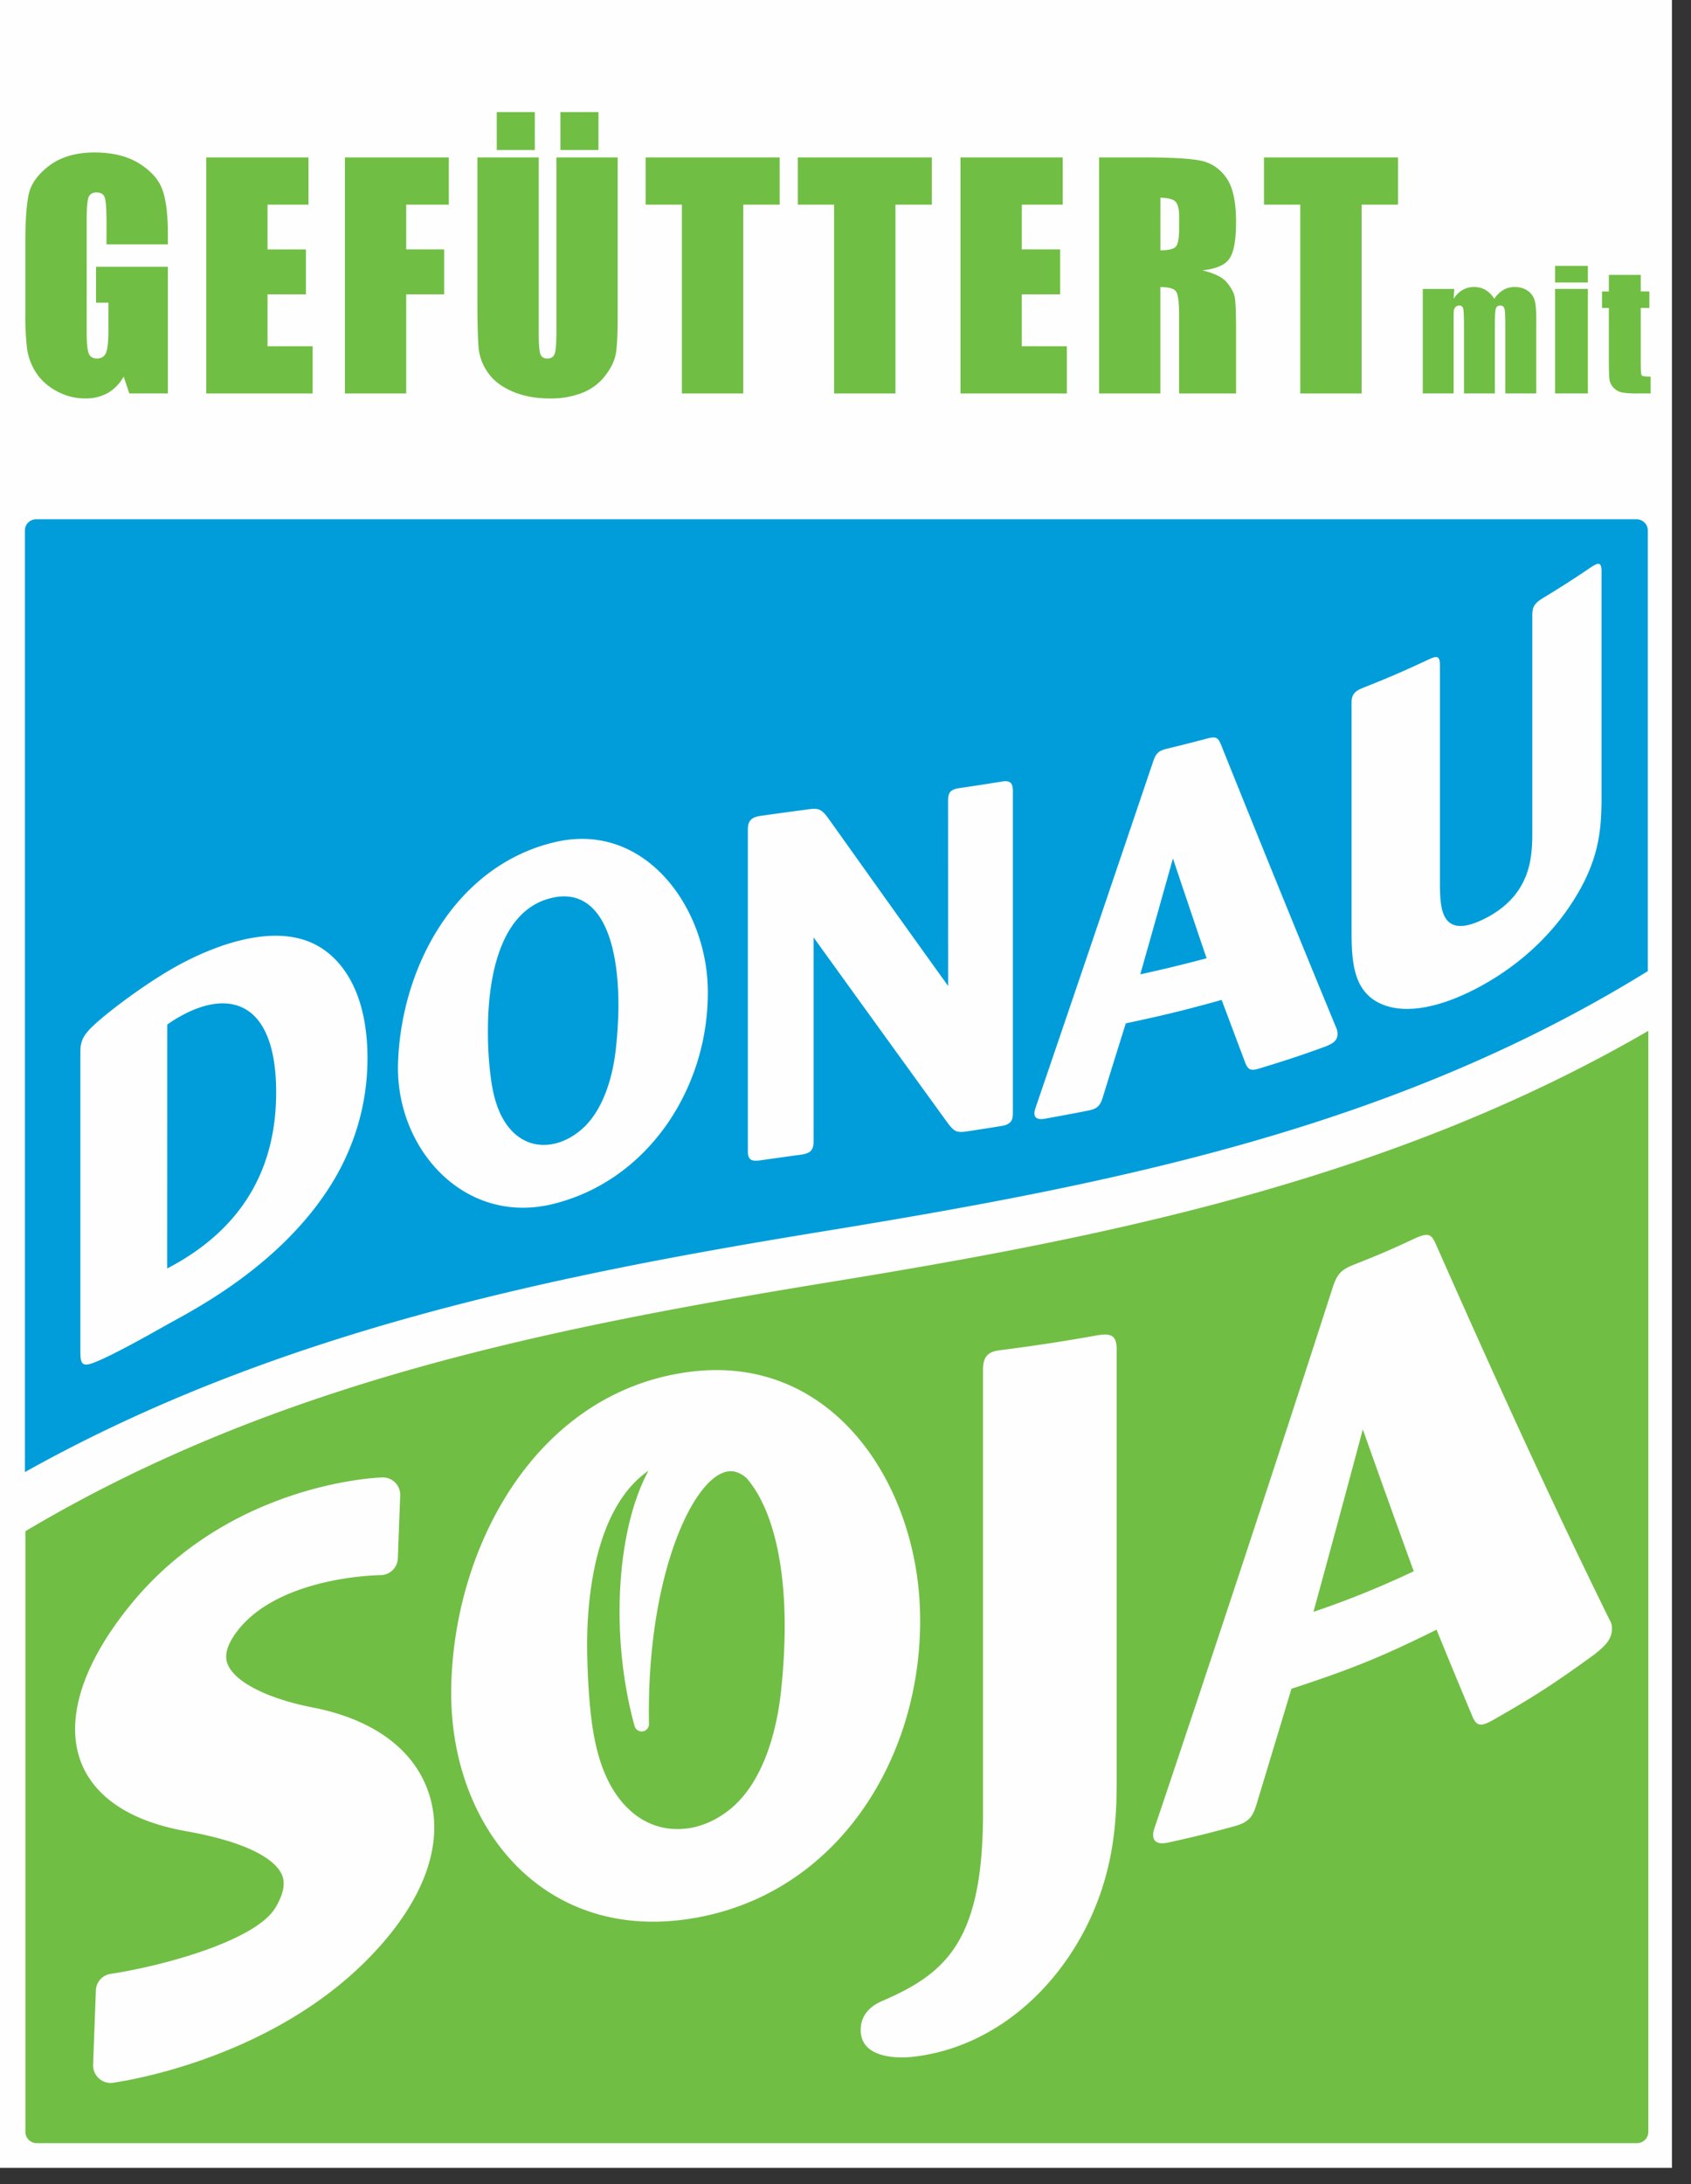
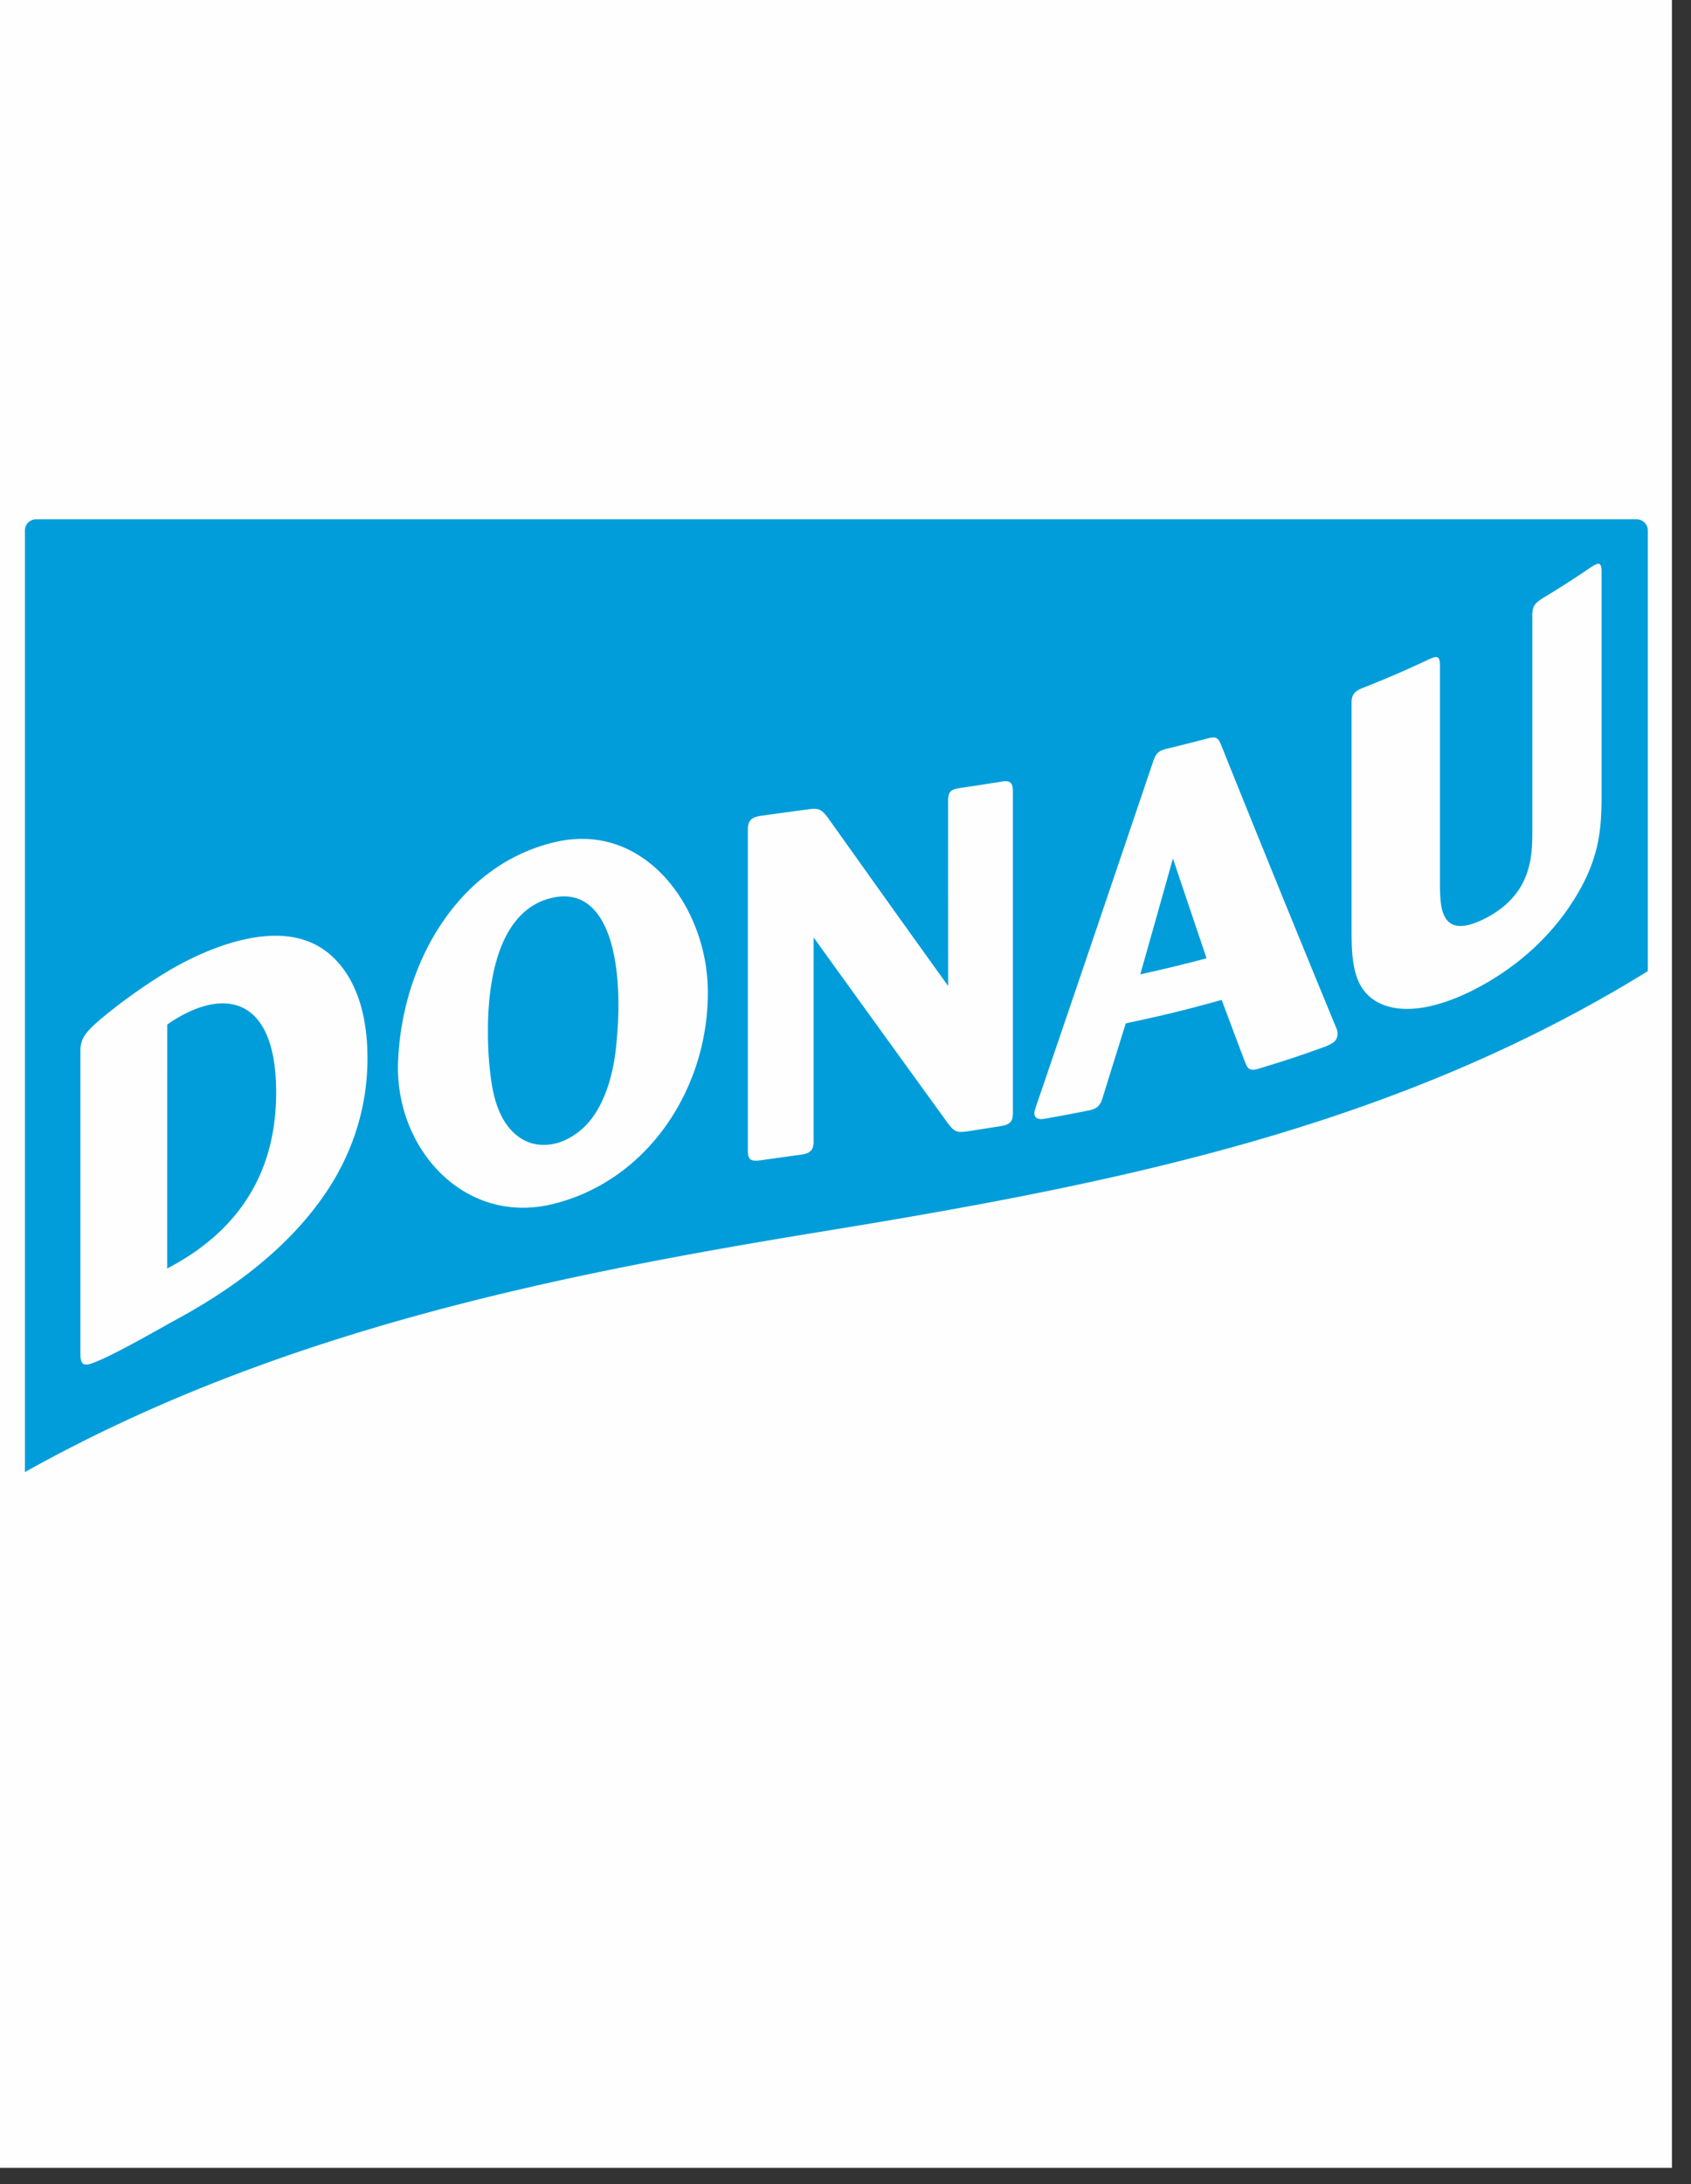
<svg xmlns="http://www.w3.org/2000/svg" width="55" height="71" viewBox="0 0 55 71">
  <rect x="0" y="0" width="55" height="71" fill="#333333" stroke="none" />
  <g fill="none" fill-rule="evenodd">
    <path fill="#FEFEFE" d="M0 70.47h54.38V0H0z" />
-     <path fill="#009DDA" d="M53.228 16.88H1.176a.365.365 0 0 0-.366.366v30.606c8.186-4.578 17.228-6.4 25.972-7.826 9.538-1.556 18.558-3.36 26.814-8.458V17.246a.367.367 0 0 0-.368-.366zM10.646 38.7c-1.684 2.548-4.44 3.926-5.224 4.366-.522.294-1.87 1.058-2.434 1.252-.356.122-.374-.05-.374-.416v-9.72c0-.316.09-.498.31-.732.41-.428 1.78-1.474 2.874-2.072.85-.464 2.964-1.452 4.472-.666.604.312 1.682 1.232 1.682 3.692 0 2.012-.77 3.486-1.306 4.296zm7.33.44c-2.878.7-5.118-1.804-5.03-4.58.102-3.16 1.896-6.43 5.096-7.184 2.904-.688 4.912 2.066 4.978 4.726.076 3.178-1.896 6.272-5.044 7.038zm14.968-2.964c0 .256-.066.378-.392.43-.426.068-.638.1-1.062.166-.376.058-.44.02-.654-.25-1.46-2.016-2.92-4.032-4.374-6.05v6.61c0 .27-.066.406-.408.452-.528.072-.794.11-1.322.184-.31.044-.408-.022-.408-.308V26.96c0-.332.178-.404.424-.44.622-.088.932-.13 1.552-.212.326-.048.422.004.62.264 1.566 2.194 2.35 3.3 3.918 5.478l-.002-6.026c0-.284.1-.364.362-.404.54-.08.81-.122 1.352-.208.344-.072.394.076.394.316v10.448zm10.186-2.164c-.862.312-1.294.454-2.156.716-.278.086-.376.066-.474-.188-.308-.812-.458-1.22-.766-2.036-1.248.346-1.87.496-3.118.762-.302.966-.452 1.448-.75 2.41-.084.272-.18.368-.476.426-.568.112-.852.164-1.42.266-.164.026-.326.008-.326-.182 0-.064.018-.114.08-.3 1.264-3.7 2.52-7.404 3.774-11.108.096-.292.178-.374.472-.444.51-.122.764-.188 1.274-.322.31-.084.374-.04.474.206a1038.17 1038.17 0 0 0 3.738 9.182.442.442 0 0 1 .048.202c0 .256-.196.328-.374.41zm8.96-7.942c-.018.884-.054 1.91-.996 3.33-.472.716-1.404 1.854-3.066 2.728-1.226.64-2.226.79-2.91.578-1.082-.336-1.158-1.352-1.158-2.43v-7.438c0-.254.098-.37.36-.474.85-.338 1.274-.52 2.124-.916.276-.13.39-.154.39.178v7.184c.016.69.016 1.826 1.552 1.002 1.418-.764 1.436-1.984 1.452-2.614V20c0-.27.066-.388.358-.566a32.45 32.45 0 0 0 1.486-.952c.294-.198.408-.246.408.104v7.484zM5.912 33.01c-.146.082-.278.154-.472.296l-.002 7.928c2.676-1.394 3.544-3.52 3.544-5.724 0-2.87-1.438-3.386-3.07-2.5zm12.078-3.832c-2.104.446-2.12 3.614-2.12 4.392 0 .618.048 1.114.096 1.48.064.476.174.93.392 1.316.332.586.898.976 1.666.814.376-.082.718-.3.964-.532.826-.786 1-2.17 1.044-2.562.062-.57.086-1.096.082-1.486-.016-2.262-.702-3.724-2.124-3.422zm19.098 2.494a46.264 46.264 0 0 0 2.156-.522 1024.74 1024.74 0 0 1-1.094-3.244c-.424 1.51-.636 2.264-1.062 3.766z" />
-     <path fill="#71BE44" d="M42.72 52.396a30.108 30.108 0 0 0 3.262-1.32 592.123 592.123 0 0 1-1.656-4.612 912.82 912.82 0 0 1-1.606 5.932zm-18.95-4.572c-.234 0-.482.132-.738.392-.976.996-1.996 3.868-1.924 7.826a.24.24 0 0 1-.204.24l-.034.002a.241.241 0 0 1-.23-.176c-.798-2.876-.598-6.37.452-8.3-1.682 1.162-2.024 3.972-1.994 5.9.016.918.074 1.69.148 2.254.098.724.264 1.426.594 2.038.502.928 1.36 1.586 2.522 1.434.566-.072 1.086-.362 1.456-.682 1.252-1.088 1.516-3.166 1.582-3.754.094-.854.126-1.648.122-2.244-.014-2.094-.44-3.784-1.24-4.706-.166-.144-.336-.224-.512-.224zm3.294-6.16c-9.318 1.52-18.132 3.292-26.238 8.11v19.524c0 .202.164.368.366.368h52.052a.368.368 0 0 0 .368-.368v-35.79c-8.342 4.844-17.596 6.698-26.548 8.156zm-15.17 22.088c-3.278 3.266-8.024 3.922-8.224 3.952a.557.557 0 0 1-.456-.146.578.578 0 0 1-.186-.44l.09-2.416a.562.562 0 0 1 .48-.538c1.73-.264 4.714-1.08 5.36-2.152.396-.658.25-.982.204-1.086-.158-.344-.77-.984-3.116-1.402-2.28-.408-3.12-1.458-3.422-2.27-.508-1.372.062-3.17 1.61-5.074 3.206-3.948 7.994-4.148 8.196-4.154a.565.565 0 0 1 .586.588l-.076 2.04a.567.567 0 0 1-.564.548c-.032 0-3.152.032-4.564 1.702-.386.458-.53.852-.418 1.164.208.592 1.278 1.144 2.796 1.44 1.998.392 3.342 1.408 3.782 2.864.5 1.638-.24 3.548-2.078 5.38zm10.392-1.358c-4.676.646-7.666-3.054-7.61-7.482.058-4.6 2.736-9.64 7.71-10.312 4.626-.628 7.378 3.524 7.534 7.666.18 4.756-2.66 9.446-7.634 10.128zm14.034-4.558c0 1.056-.032 2.484-.666 4.082-1 2.518-3.178 4.616-5.932 4.938-.512.062-1.728.064-1.728-.87 0-.578.454-.836.692-.938 2.042-.878 3.236-1.902 3.286-5.87V44.536c0-.48.196-.6.568-.648a58.911 58.911 0 0 0 3.138-.48c.47-.08.642.006.642.46v13.968zm15.544-4.06c-1.306.948-1.956 1.368-3.264 2.114-.418.242-.568.246-.714-.106a279.213 279.213 0 0 1-1.162-2.808c-1.888.934-2.832 1.3-4.72 1.92-.454 1.51-.682 2.262-1.136 3.758-.124.422-.272.586-.718.71-.858.234-1.288.34-2.148.53-.248.056-.496.034-.496-.252 0-.096.026-.174.126-.46 1.936-5.756 3.84-11.522 5.706-17.304.148-.462.272-.602.718-.776.77-.304 1.156-.468 1.926-.828.47-.216.568-.172.716.162 1.818 4.11 3.672 8.198 5.658 12.228.05.084.074.16.074.282 0 .382-.296.608-.566.83zM5.46 7.942H3.464v-.696c0-.44-.018-.716-.056-.824-.038-.112-.128-.166-.27-.166-.124 0-.208.046-.252.142-.044.094-.066.336-.066.73v3.682c0 .344.022.572.066.68.044.108.134.164.266.164.144 0 .244-.062.296-.186.052-.122.078-.364.078-.72V9.84h-.402V8.672H5.46v4.118H4.206l-.184-.548a1.401 1.401 0 0 1-.514.532 1.467 1.467 0 0 1-.734.178c-.336 0-.65-.082-.942-.244a1.8 1.8 0 0 1-.666-.604 1.909 1.909 0 0 1-.284-.756 9.021 9.021 0 0 1-.058-1.186V7.88c0-.732.04-1.266.118-1.596.08-.332.308-.636.68-.914.376-.274.86-.414 1.454-.414.584 0 1.07.12 1.454.36.386.242.638.526.754.856.118.33.176.81.176 1.44v.33zm1.248-2.825h3.326v1.536H8.702v1.454H9.95v1.462H8.702v1.686h1.466v1.536h-3.46zm4.51 0h3.38v1.536h-1.386v1.454h1.234v1.462h-1.234v3.222h-1.994zm8.872 0v5.128c0 .582-.017.99-.055 1.226s-.15.478-.338.724c-.186.25-.43.438-.736.566a2.806 2.806 0 0 1-1.078.192c-.458 0-.864-.076-1.214-.228-.35-.15-.612-.348-.786-.594a1.655 1.655 0 0 1-.31-.768c-.03-.272-.046-.838-.046-1.704V5.117h1.996v5.756c0 .332.018.548.054.64.036.094.11.142.22.142.126 0 .208-.052.244-.156.038-.102.056-.346.056-.728V5.117h1.994zm-3.933-.24h1.238V3.643h-1.238v1.234zm2.07 0h1.238V3.643h-1.238v1.234zm7.132.24v1.536h-1.184v6.138h-1.996V6.653h-1.18V5.117zm4.95 0v1.536h-1.184v6.138h-1.996V6.653h-1.18V5.117zm.931 0h3.326v1.536h-1.332v1.454h1.248v1.462h-1.248v1.686H34.7v1.536h-3.46zm4.509 0h1.412c.942 0 1.578.036 1.912.11.334.072.606.258.816.556.21.298.314.776.314 1.428 0 .598-.074 1-.222 1.206-.148.204-.44.328-.876.37.394.096.66.226.796.392.136.164.22.316.254.454.032.138.048.516.048 1.134v2.024H38.35v-2.55c0-.41-.032-.664-.096-.762-.066-.1-.236-.146-.512-.146v3.458h-1.994V5.117zm1.994 1.312v1.708c.226 0 .382-.032.472-.092.09-.062.136-.262.136-.602v-.42c0-.244-.044-.402-.13-.48-.088-.074-.246-.114-.478-.114zm7.728-1.312v1.536h-1.184v6.138h-1.996V6.653h-1.18V5.117zm1.828 4.275l-.018.322a.826.826 0 0 1 .288-.288.743.743 0 0 1 .378-.096c.276 0 .494.128.654.384a.933.933 0 0 1 .294-.288.712.712 0 0 1 .364-.096c.176 0 .322.042.438.128a.56.56 0 0 1 .22.314c.034.122.05.324.05.602v2.416H48.96v-2.216c0-.29-.008-.468-.028-.54-.02-.068-.066-.102-.138-.102-.072 0-.12.034-.142.102-.02.07-.032.25-.032.54v2.216h-1.004v-2.158c0-.334-.008-.534-.024-.6-.016-.066-.06-.1-.134-.1a.155.155 0 0 0-.12.052.224.224 0 0 0-.054.128 9.501 9.501 0 0 0-.004.322v2.356h-1.004V9.392h1.022zm3.281-.209h1.066v-.54H50.58v.54zm0 3.606h1.066V9.391H50.58v3.398zm2.786-3.853v.538h.28v.536h-.28v1.82c0 .224.01.348.034.374.024.026.12.038.288.038v.548h-.418a2.93 2.93 0 0 1-.504-.03.53.53 0 0 1-.41-.378c-.018-.092-.028-.308-.028-.644V10.01h-.222v-.536h.222v-.538h1.038z" />
+     <path fill="#009DDA" d="M53.228 16.88H1.176a.365.365 0 0 0-.366.366v30.606c8.186-4.578 17.228-6.4 25.972-7.826 9.538-1.556 18.558-3.36 26.814-8.458V17.246a.367.367 0 0 0-.368-.366zM10.646 38.7c-1.684 2.548-4.44 3.926-5.224 4.366-.522.294-1.87 1.058-2.434 1.252-.356.122-.374-.05-.374-.416v-9.72c0-.316.09-.498.31-.732.41-.428 1.78-1.474 2.874-2.072.85-.464 2.964-1.452 4.472-.666.604.312 1.682 1.232 1.682 3.692 0 2.012-.77 3.486-1.306 4.296zm7.33.44c-2.878.7-5.118-1.804-5.03-4.58.102-3.16 1.896-6.43 5.096-7.184 2.904-.688 4.912 2.066 4.978 4.726.076 3.178-1.896 6.272-5.044 7.038zm14.968-2.964c0 .256-.066.378-.392.43-.426.068-.638.1-1.062.166-.376.058-.44.02-.654-.25-1.46-2.016-2.92-4.032-4.374-6.05v6.61c0 .27-.066.406-.408.452-.528.072-.794.11-1.322.184-.31.044-.408-.022-.408-.308V26.96c0-.332.178-.404.424-.44.622-.088.932-.13 1.552-.212.326-.048.422.004.62.264 1.566 2.194 2.35 3.3 3.918 5.478l-.002-6.026c0-.284.1-.364.362-.404.54-.08.81-.122 1.352-.208.344-.072.394.076.394.316v10.448zm10.186-2.164c-.862.312-1.294.454-2.156.716-.278.086-.376.066-.474-.188-.308-.812-.458-1.22-.766-2.036-1.248.346-1.87.496-3.118.762-.302.966-.452 1.448-.75 2.41-.084.272-.18.368-.476.426-.568.112-.852.164-1.42.266-.164.026-.326.008-.326-.182 0-.064.018-.114.08-.3 1.264-3.7 2.52-7.404 3.774-11.108.096-.292.178-.374.472-.444.51-.122.764-.188 1.274-.322.31-.084.374-.04.474.206a1038.17 1038.17 0 0 0 3.738 9.182.442.442 0 0 1 .048.202c0 .256-.196.328-.374.41zm8.96-7.942c-.018.884-.054 1.91-.996 3.33-.472.716-1.404 1.854-3.066 2.728-1.226.64-2.226.79-2.91.578-1.082-.336-1.158-1.352-1.158-2.43v-7.438c0-.254.098-.37.36-.474.85-.338 1.274-.52 2.124-.916.276-.13.39-.154.39.178v7.184c.016.69.016 1.826 1.552 1.002 1.418-.764 1.436-1.984 1.452-2.614V20c0-.27.066-.388.358-.566a32.45 32.45 0 0 0 1.486-.952c.294-.198.408-.246.408.104v7.484zM5.912 33.01c-.146.082-.278.154-.472.296l-.002 7.928c2.676-1.394 3.544-3.52 3.544-5.724 0-2.87-1.438-3.386-3.07-2.5zm12.078-3.832c-2.104.446-2.12 3.614-2.12 4.392 0 .618.048 1.114.096 1.48.064.476.174.93.392 1.316.332.586.898.976 1.666.814.376-.082.718-.3.964-.532.826-.786 1-2.17 1.044-2.562.062-.57.086-1.096.082-1.486-.016-2.262-.702-3.724-2.124-3.422zm19.098 2.494a46.264 46.264 0 0 0 2.156-.522 1024.74 1024.74 0 0 1-1.094-3.244c-.424 1.51-.636 2.264-1.062 3.766" />
  </g>
</svg>